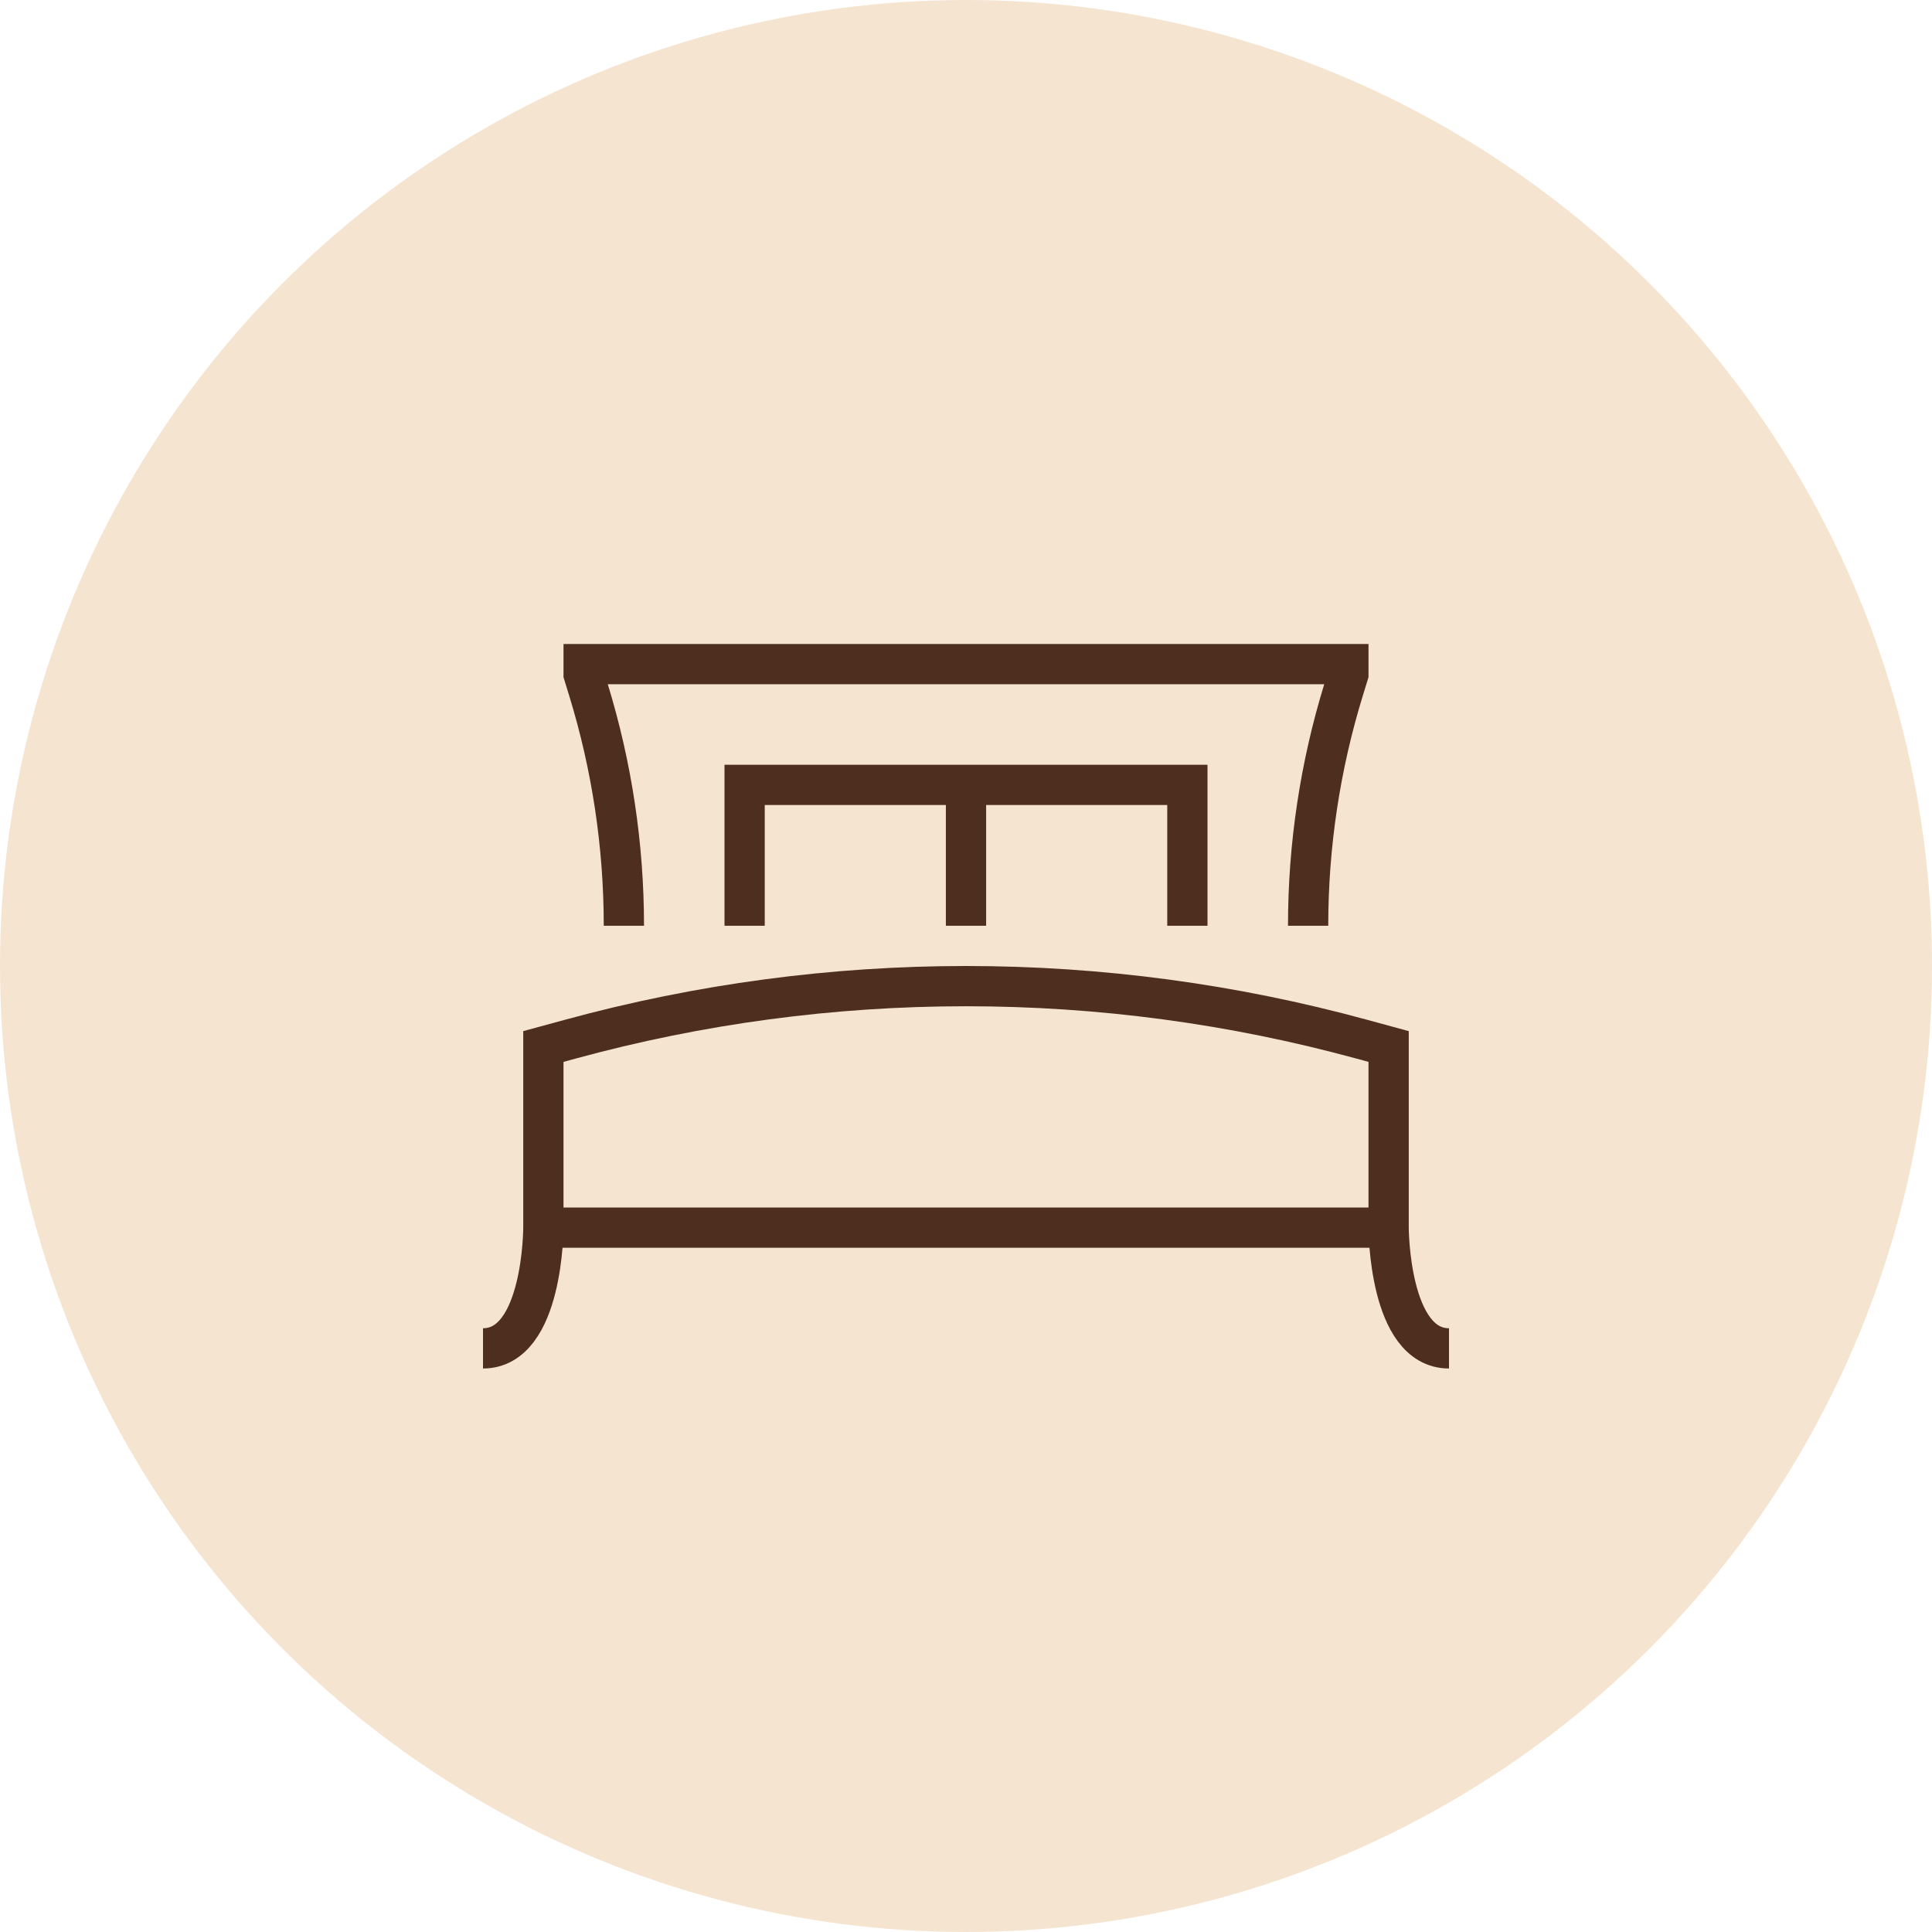
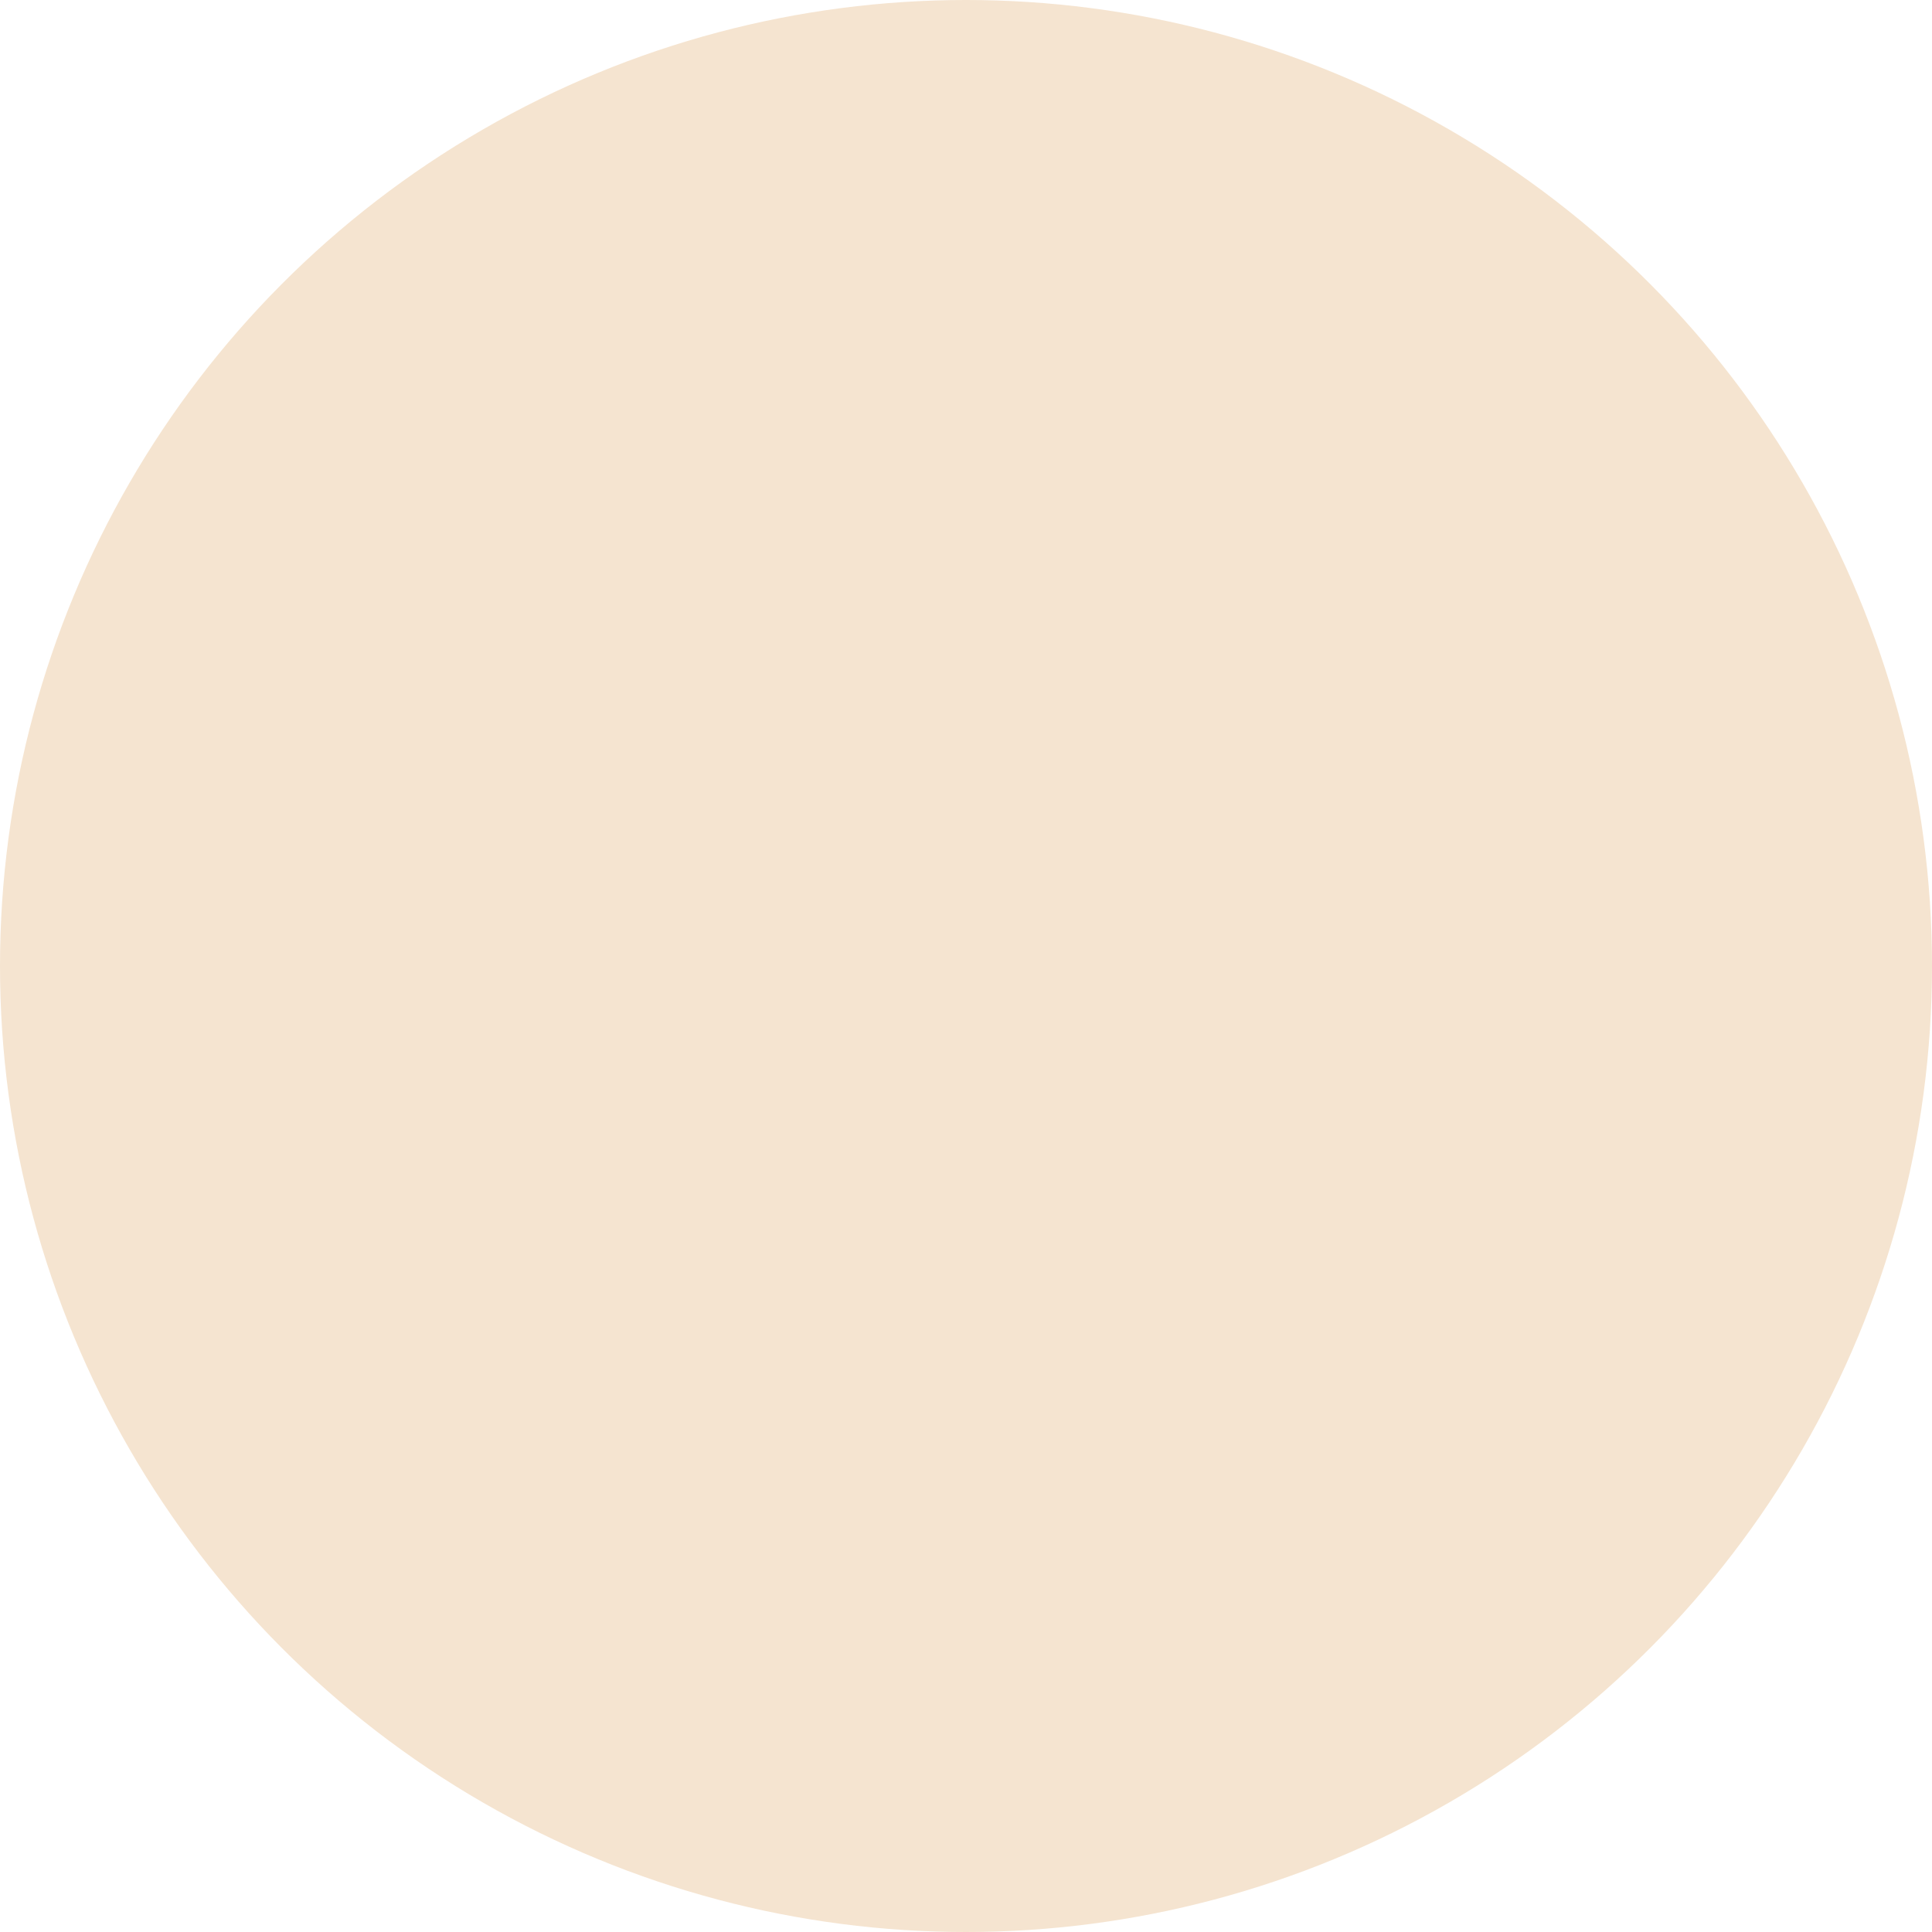
<svg xmlns="http://www.w3.org/2000/svg" width="48" height="48" viewBox="0 0 48 48" fill="none">
  <circle cx="24" cy="24" r="24" fill="#F5E4D0" />
-   <path d="M13.5 30.5L13.5 26L14.176 25.816C17.378 24.942 20.681 24.5 24 24.5C27.319 24.5 30.622 24.942 33.824 25.816L34.5 26V30.5M13.5 30.5C13.5 30.5 13.5 33.5 12 33.5M13.5 30.5H34.5M34.5 30.5C34.5 30.5 34.5 33.5 36 33.5M15.5 23C15.5 21.011 15.203 19.034 14.618 17.133L14.5 16.75V16.5H33.5V16.75L33.382 17.133C32.797 19.034 32.5 21.011 32.5 23M24 19.5H18.5V23M24 19.5V23M24 19.5H29.5V23" stroke="#4E2E1F" />
</svg>